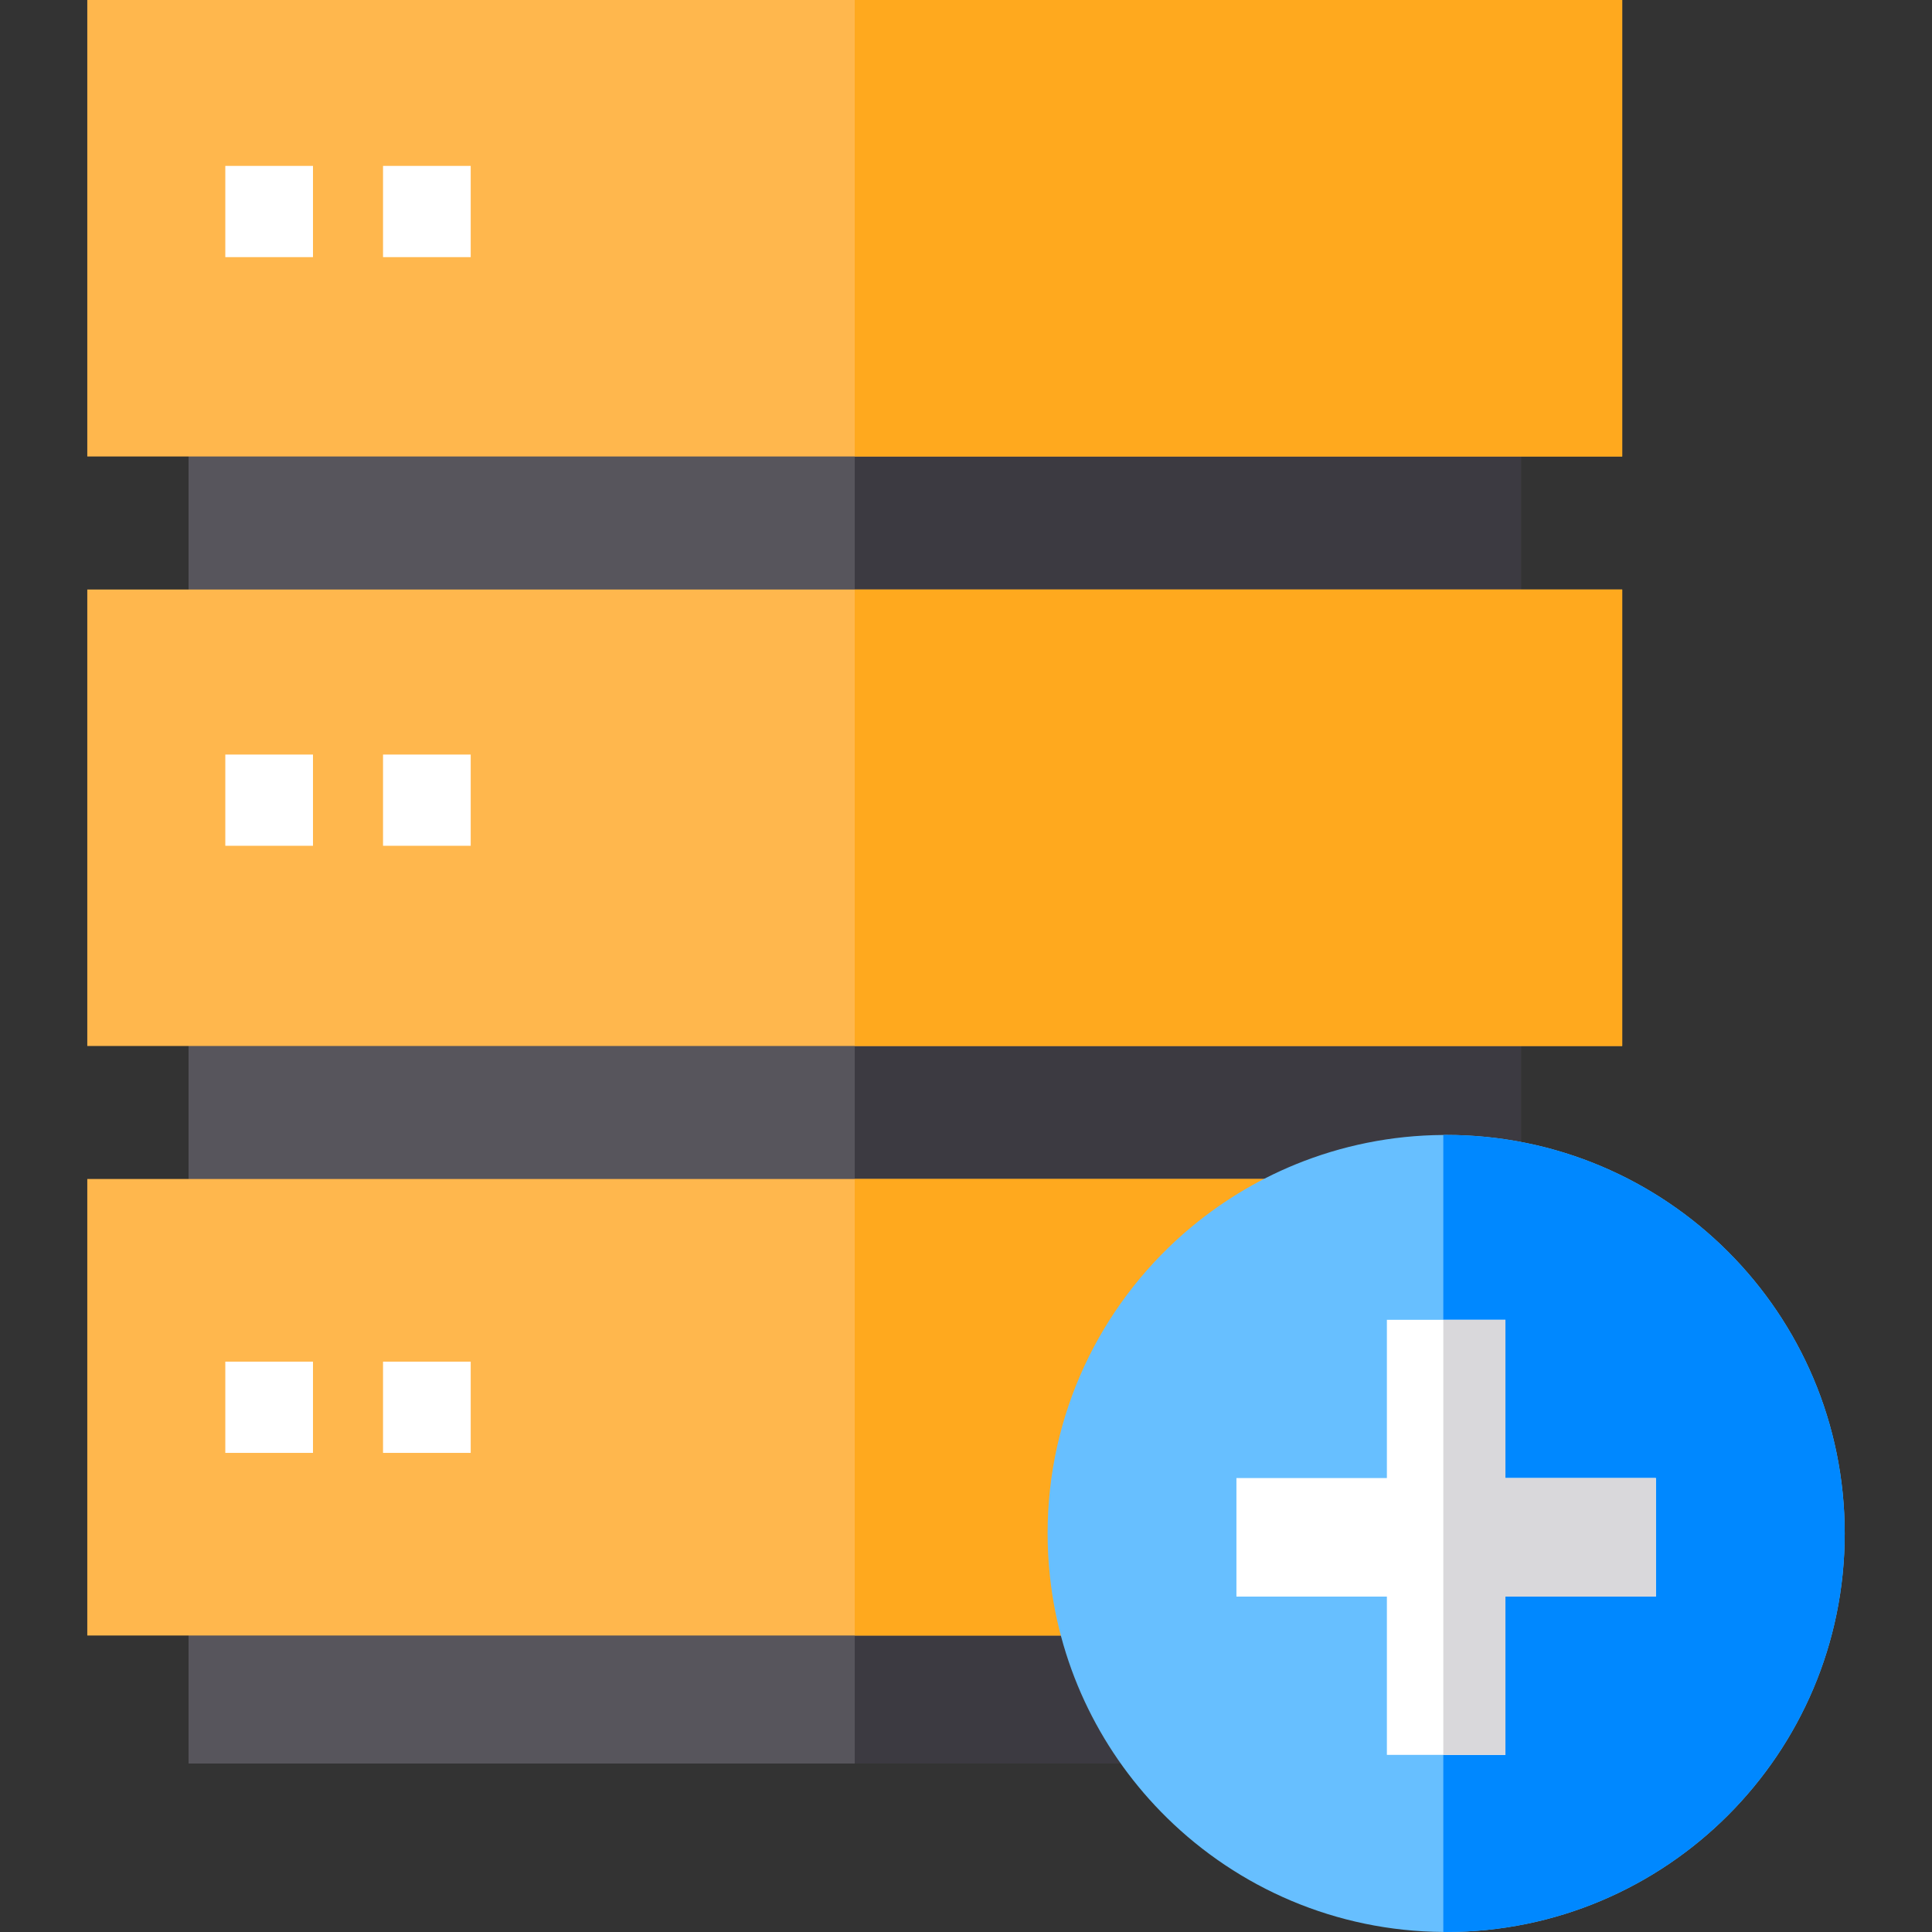
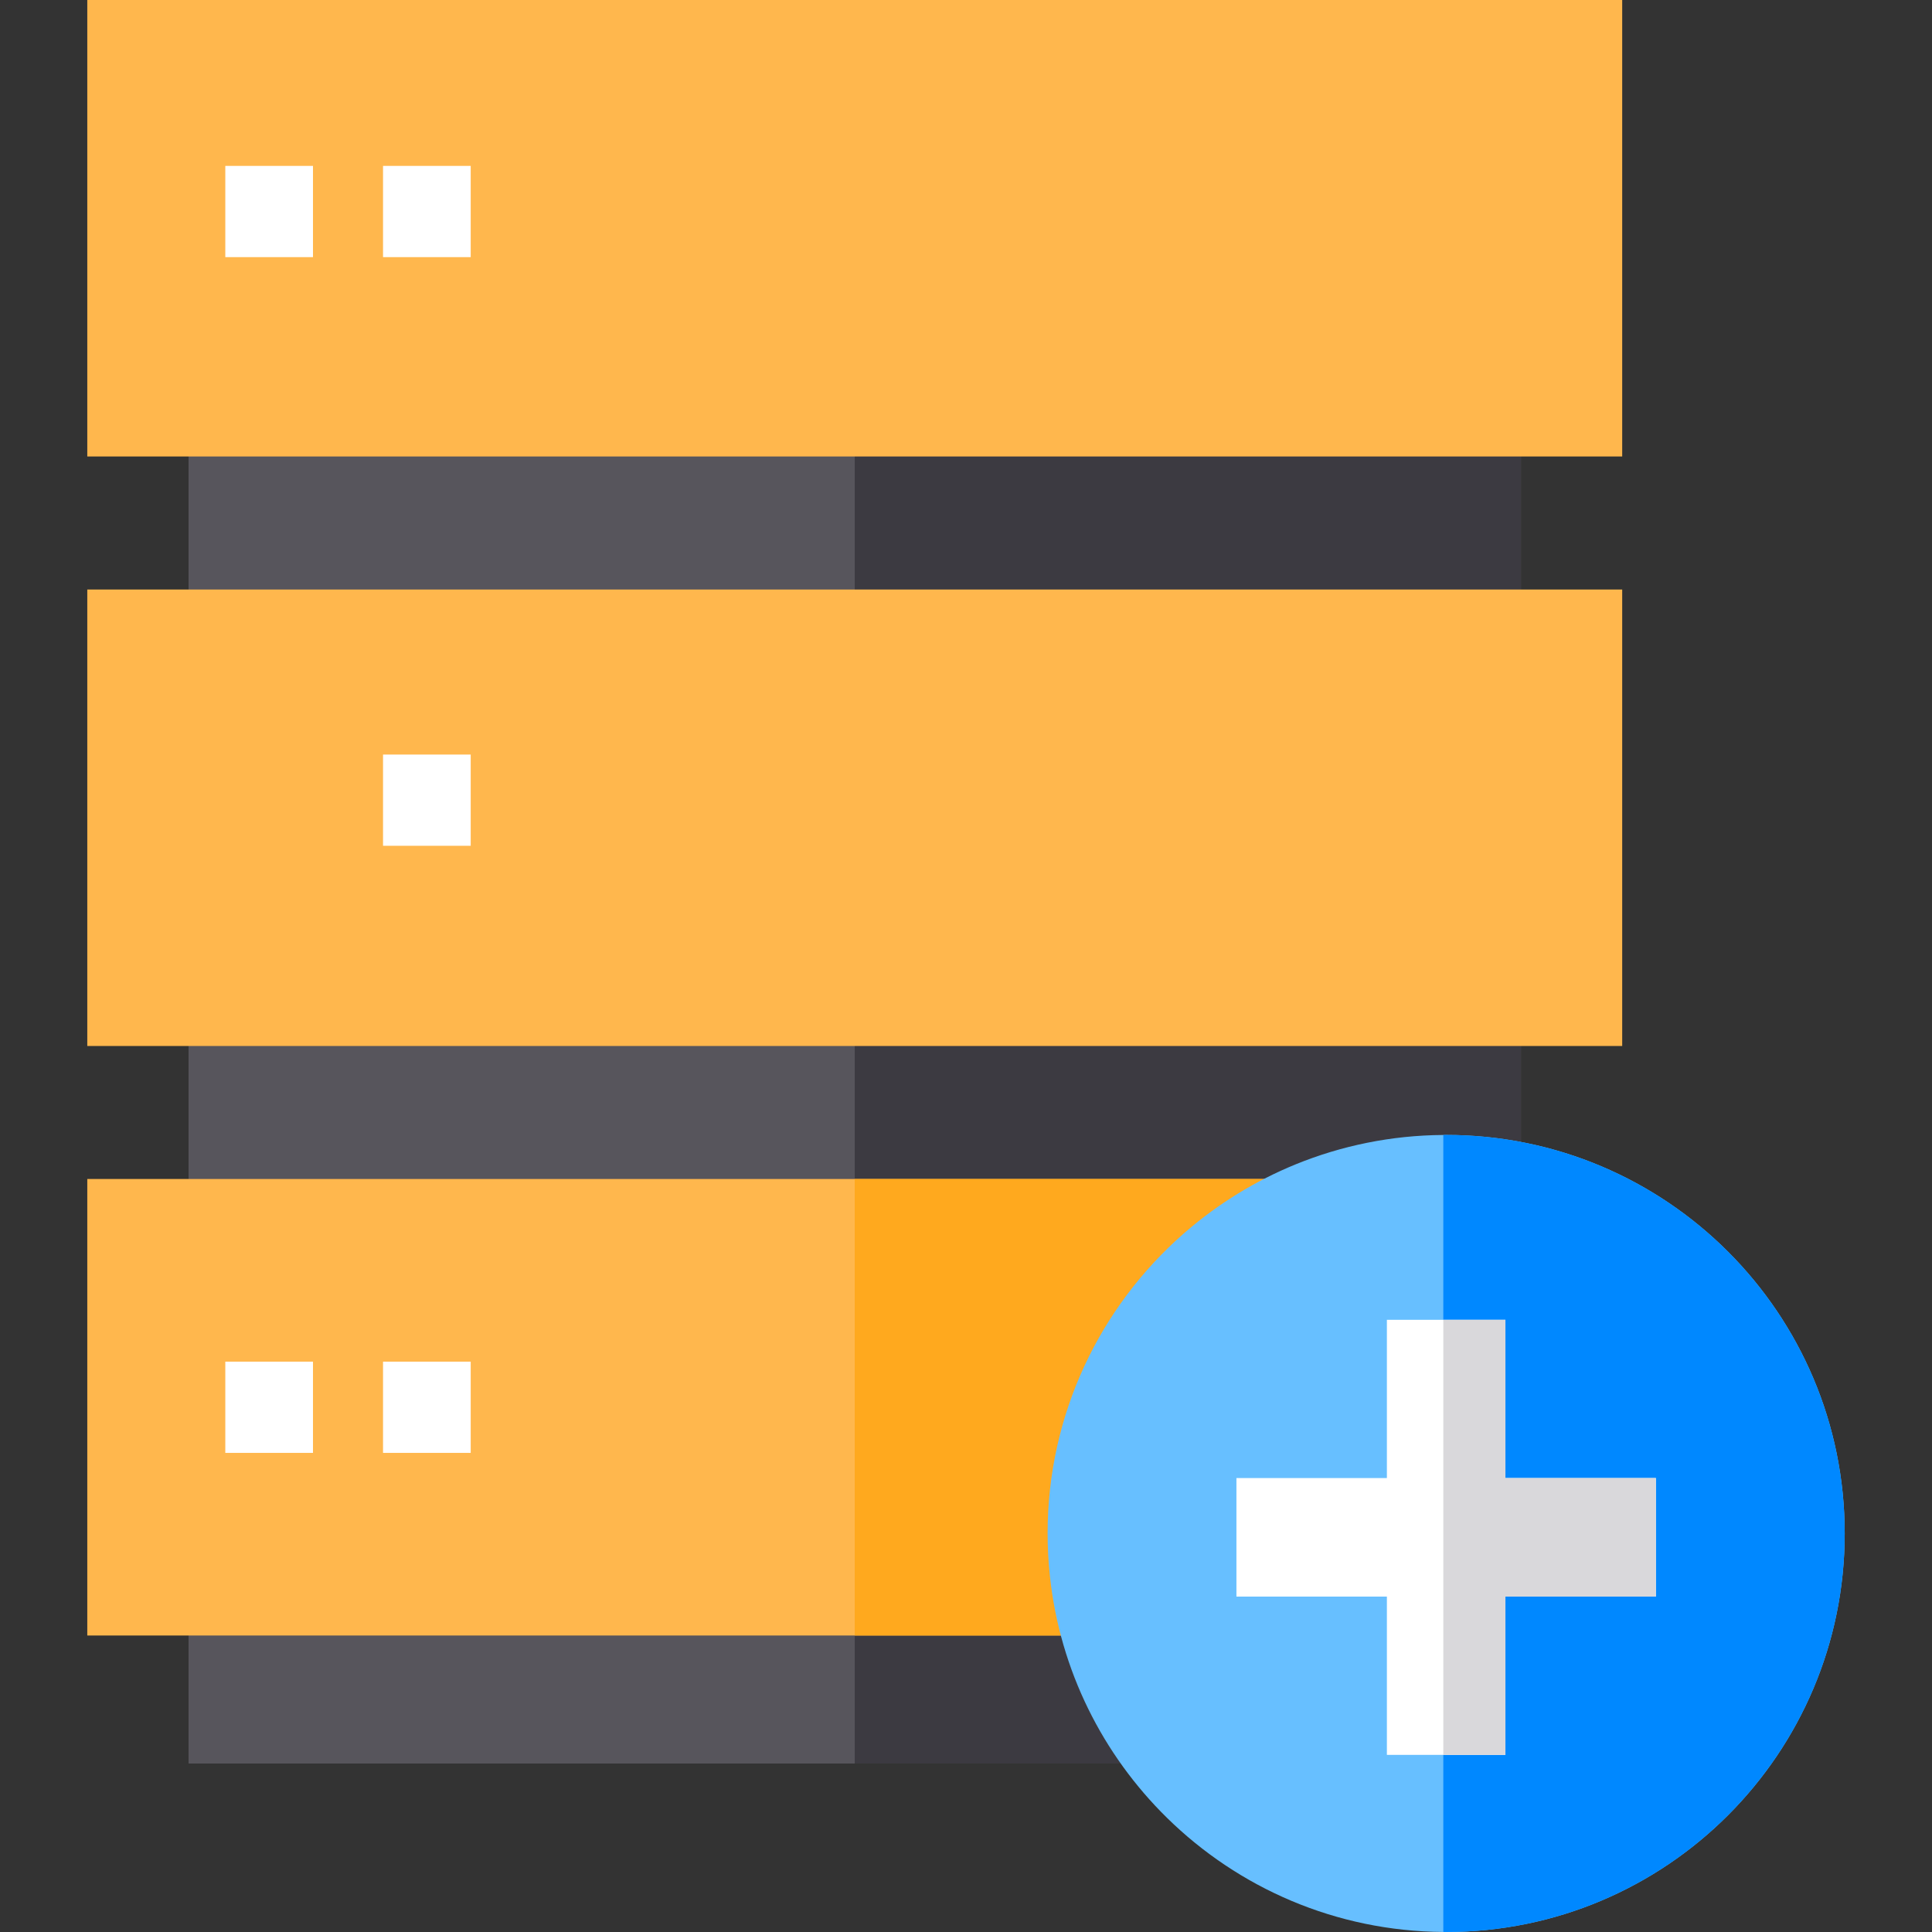
<svg xmlns="http://www.w3.org/2000/svg" version="1.1" id="Layer_1" viewBox="0 0 512 512" xml:space="preserve">
  <rect x="0" y="0" width="512" height="512" fill="#333333" stroke="none" />
  <g>
    <rect x="49.975" y="86.061" style="fill:#57555C;" width="353.092" height="95.715" />
    <rect x="49.975" y="228.854" style="fill:#57555C;" width="353.092" height="95.705" />
    <rect x="49.975" y="371.647" style="fill:#57555C;" width="353.092" height="95.705" />
  </g>
  <g>
    <rect x="226.511" y="86.061" style="fill:#3C3A41;" width="176.551" height="95.715" />
    <rect x="226.511" y="228.854" style="fill:#3C3A41;" width="176.551" height="95.705" />
    <rect x="226.511" y="371.647" style="fill:#3C3A41;" width="176.551" height="95.705" />
  </g>
  <rect x="23.133" style="fill:#FFB74D;" width="406.767" height="120.971" />
  <g>
    <rect x="59.708" y="43.965" style="fill:#FFFFFF;" width="23.235" height="24.178" />
    <rect x="101.508" y="43.965" style="fill:#FFFFFF;" width="23.235" height="24.178" />
  </g>
  <rect x="23.133" y="156.227" style="fill:#FFB74D;" width="406.767" height="120.971" />
  <g>
-     <rect x="59.708" y="199.964" style="fill:#FFFFFF;" width="23.235" height="24.178" />
    <rect x="101.508" y="199.964" style="fill:#FFFFFF;" width="23.235" height="24.178" />
  </g>
  <rect x="23.133" y="312.444" style="fill:#FFB74D;" width="406.767" height="120.982" />
  <g>
    <rect x="59.708" y="360.851" style="fill:#FFFFFF;" width="23.235" height="24.178" />
    <rect x="101.508" y="360.851" style="fill:#FFFFFF;" width="23.235" height="24.178" />
  </g>
  <g>
-     <rect x="226.511" style="fill:#FFA91E;" width="203.389" height="120.971" />
-     <rect x="226.511" y="156.227" style="fill:#FFA91E;" width="203.389" height="120.971" />
    <rect x="226.511" y="312.444" style="fill:#FFA91E;" width="203.389" height="120.982" />
  </g>
  <path style="fill:#67BFFF;" d="M488.867,406.379C488.867,464.713,441.58,512,383.246,512c-0.251,0-0.503,0-0.754-0.01  c-28.533-0.188-54.365-11.707-73.255-30.272c-16.963-16.67-28.324-39.015-30.994-63.978c-0.398-3.728-0.618-7.518-0.618-11.361  c0-31.654,13.937-60.051,35.989-79.412c0.241-0.209,0.482-0.419,0.723-0.618c8.597-7.413,18.408-13.455,29.078-17.811  c12.073-4.911,25.256-7.675,39.078-7.759c0.251-0.01,0.503-0.01,0.754-0.01C441.58,300.769,488.867,348.045,488.867,406.379z" />
  <path style="fill:#0088FF;" d="M488.867,406.379C488.867,464.713,441.58,512,383.246,512c-0.251,0-0.503,0-0.754-0.01v-211.21  c0.251-0.01,0.503-0.01,0.754-0.01C441.58,300.769,488.867,348.045,488.867,406.379z" />
  <polygon style="fill:#FFFFFF;" points="438.826,391.699 438.826,423.112 398.953,423.112 398.953,465.059 367.54,465.059   367.54,423.112 327.666,423.112 327.666,391.699 367.54,391.699 367.54,349.762 398.953,349.762 398.953,391.699 " />
  <polygon style="fill:#D9D8DB;" points="438.826,391.699 438.826,423.112 398.953,423.112 398.953,465.059 382.492,465.059   382.492,349.762 398.953,349.762 398.953,391.699 " />
</svg>